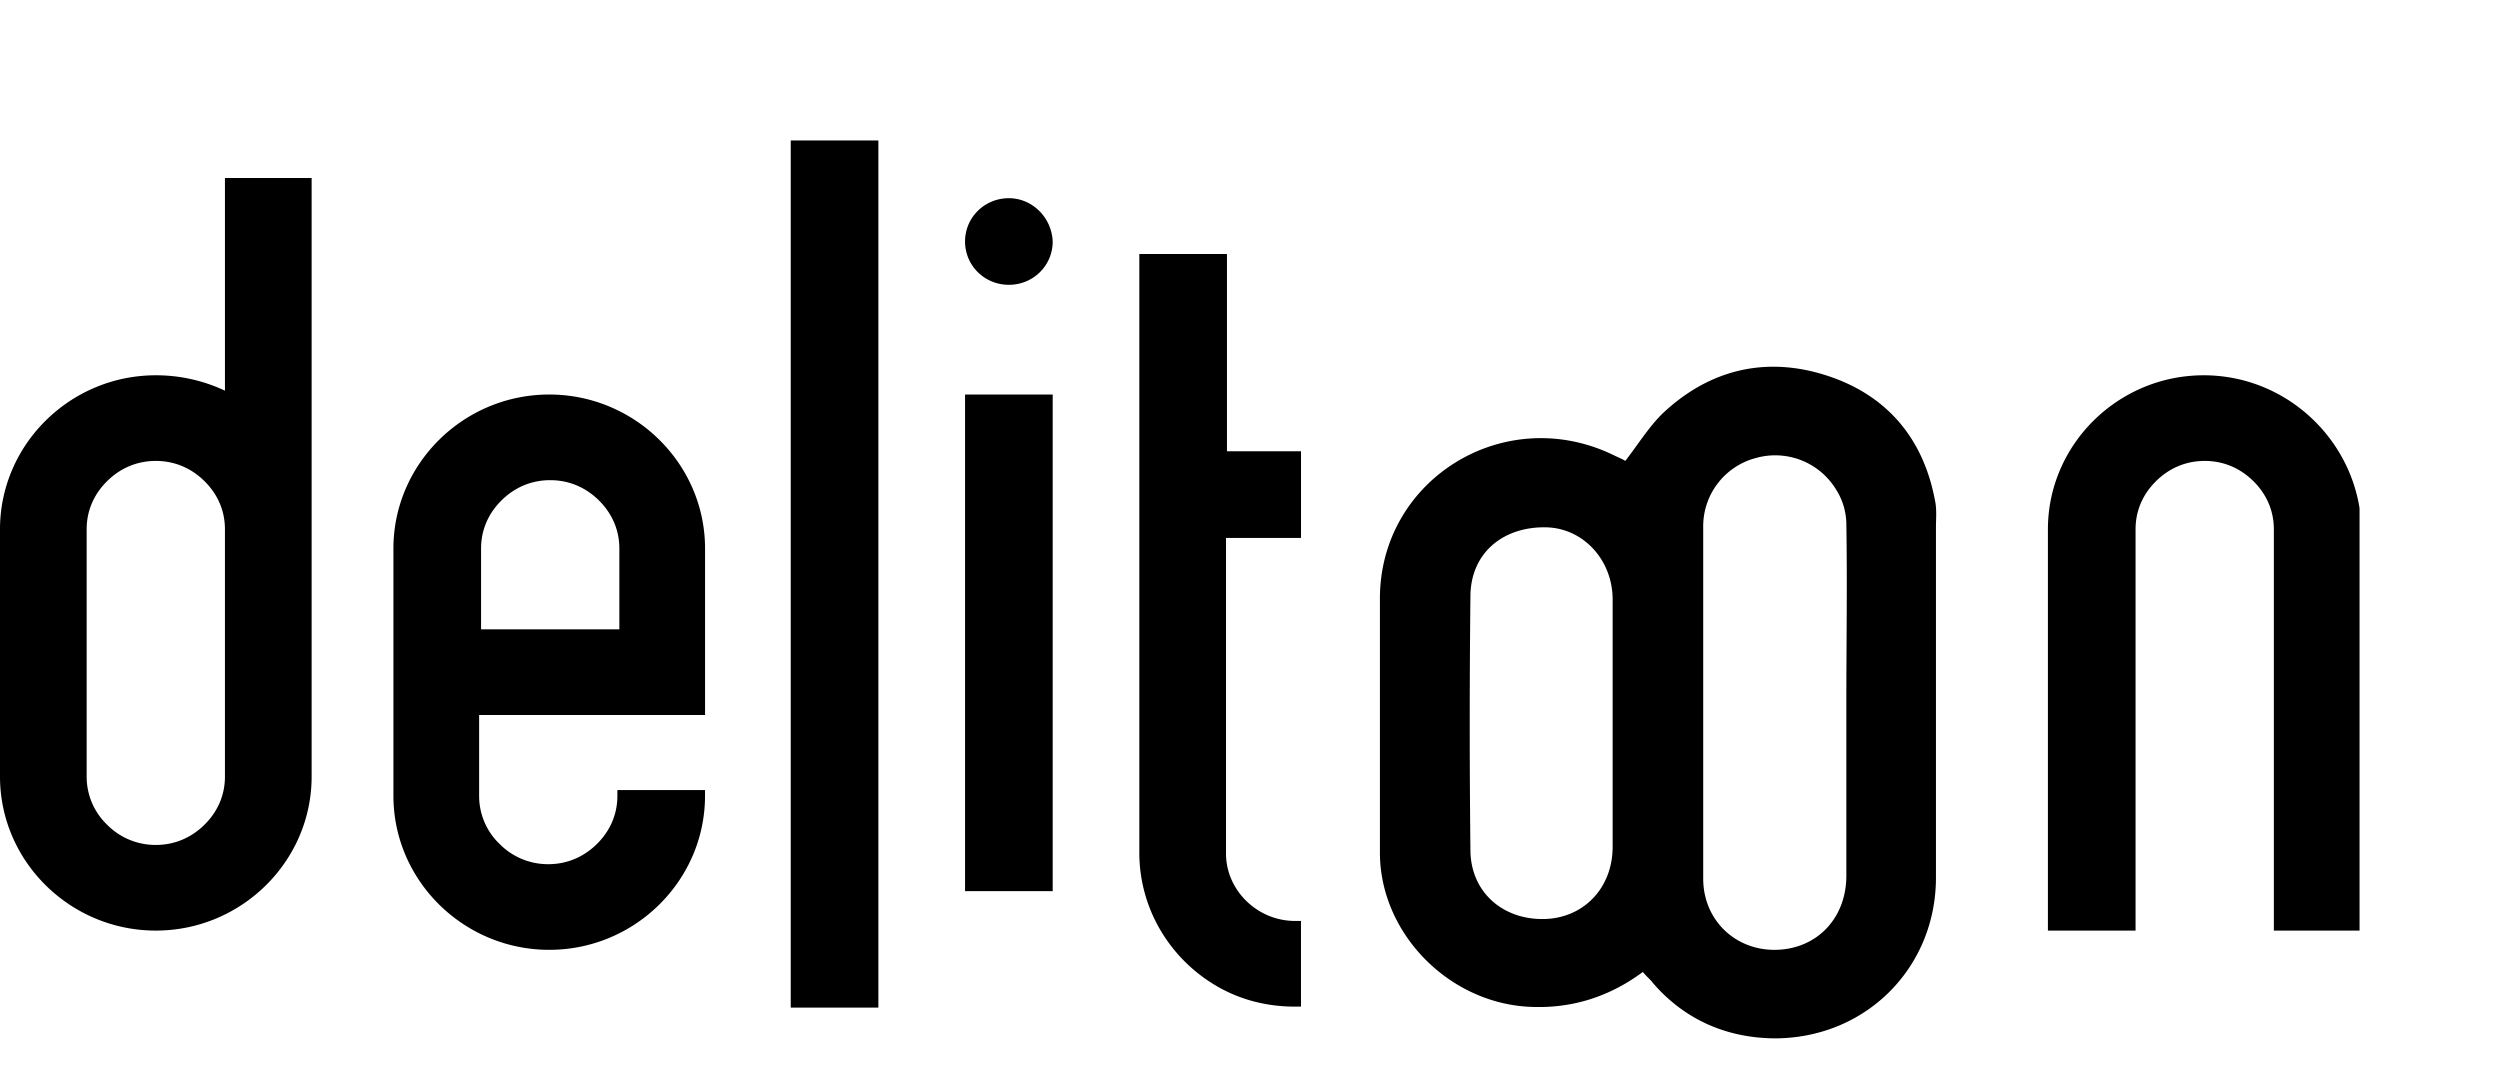
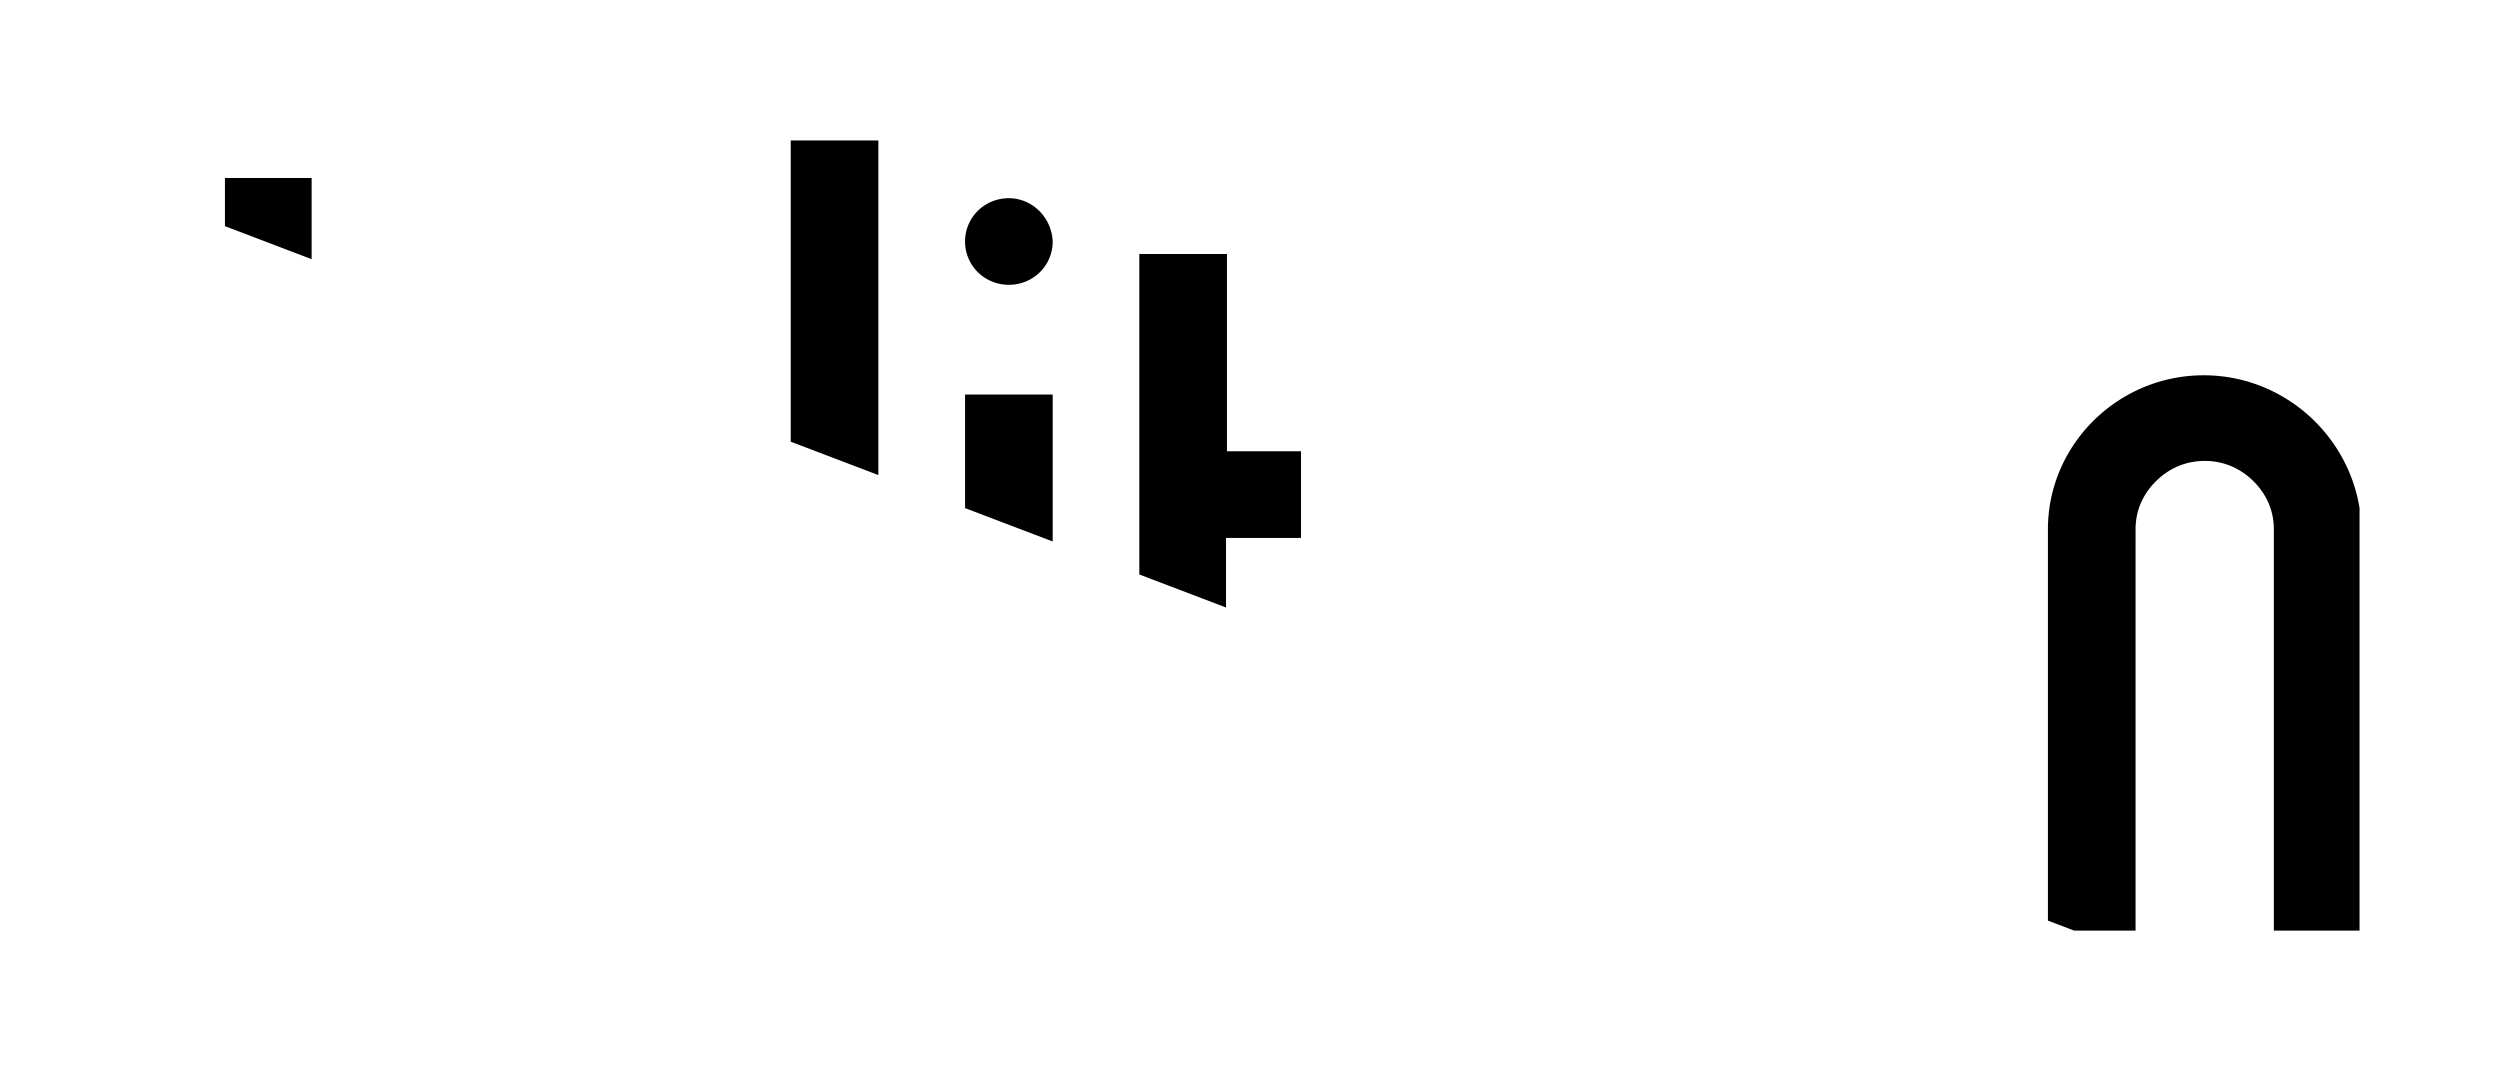
<svg xmlns="http://www.w3.org/2000/svg" width="89" height="38" viewBox="0 0 89 38" fill="none">
  <g clip-path="url(#kjh6h82yna)" fill="#000">
    <path d="M35.916 7.056c-.867 0-1.56.685-1.56 1.541 0 .857.693 1.542 1.56 1.542.867 0 1.56-.685 1.56-1.542-.035-.856-.728-1.541-1.56-1.541zM31.27 5h-3.12v30.87h3.12V5zM8.008 6.336v7.572a5.762 5.762 0 0 0-2.461-.548C2.497 13.36 0 15.826 0 18.842v8.805c0 3.015 2.496 5.482 5.547 5.482 3.05 0 5.547-2.467 5.547-5.482V6.337H8.008zm0 21.31c0 .686-.277 1.268-.728 1.714-.45.445-1.04.72-1.733.72a2.421 2.421 0 0 1-1.734-.72 2.365 2.365 0 0 1-.728-1.713v-8.805c0-.686.278-1.268.728-1.713.451-.446 1.04-.72 1.734-.72.693 0 1.283.274 1.733.72.45.445.728 1.027.728 1.712v8.806zM78.453 13.36c-3.05 0-5.547 2.467-5.547 5.482v14.287h3.12V18.842c0-.686.278-1.268.728-1.713.451-.446 1.04-.72 1.734-.72.693 0 1.282.274 1.733.72.45.445.728 1.027.728 1.712V33.13h3.12V18.842c-.07-3.015-2.565-5.482-5.616-5.482zM37.476 14.045h-3.12v17.679h3.12V14.045zM45.415 16.066H43.68V9.043h-3.12v21.31c0 2.022 1.11 3.803 2.774 4.763.832.48 1.768.72 2.773.72h.208v-3.05h-.208c-1.352 0-2.461-1.097-2.461-2.398V19.15h2.67v-3.084h-.902zM25.1 25.454v-5.927c0-3.015-2.497-5.482-5.547-5.482-3.051 0-5.547 2.467-5.547 5.482v8.805c0 3.015 2.496 5.482 5.547 5.482 3.05 0 5.546-2.467 5.546-5.482v-.206h-3.12v.206c0 .685-.277 1.268-.728 1.713-.45.445-1.04.72-1.733.72a2.421 2.421 0 0 1-1.733-.72 2.366 2.366 0 0 1-.728-1.713v-2.878H25.1zm-7.974-5.927c0-.685.277-1.268.728-1.713.45-.446 1.04-.72 1.733-.72.694 0 1.283.274 1.734.72.45.445.728 1.028.728 1.713v2.878h-4.923v-2.878z" />
-     <path fill-rule="evenodd" clip-rule="evenodd" d="M58.485 34.602c-1.248.925-2.635 1.336-4.16 1.233-2.843-.206-5.2-2.672-5.2-5.482v-9.045c0-4.248 4.437-6.989 8.32-5.105.138.069.312.137.416.206.45-.582.832-1.2 1.317-1.679 1.664-1.576 3.675-2.056 5.824-1.37 2.15.685 3.467 2.227 3.883 4.454.07.308.035.65.035.959v12.471c0 3.186-2.462 5.688-5.686 5.722-1.733 0-3.259-.651-4.403-1.987-.07-.103-.208-.206-.346-.377zm7.245-9.525c0-2.158.035-4.283 0-6.441a2.34 2.34 0 0 0-.381-1.233 2.534 2.534 0 0 0-2.843-1.097 2.514 2.514 0 0 0-1.872 2.467V31.278c0 1.474 1.144 2.57 2.6 2.536 1.456-.035 2.496-1.13 2.496-2.638v-6.099zm-8.32.685v-4.42c0-1.404-1.04-2.535-2.357-2.569-1.526-.034-2.67.89-2.705 2.398-.034 3.05-.034 6.099 0 9.148.035 1.473 1.18 2.433 2.635 2.398 1.387-.034 2.427-1.096 2.427-2.57v-4.385z" />
  </g>
  <defs>
    <clipPath id="kjh6h82yna">
-       <path fill="#fff" transform="translate(0 5)" d="M0 0h84v32H0z" />
+       <path fill="#fff" transform="translate(0 5)" d="M0 0h84v32z" />
    </clipPath>
  </defs>
</svg>